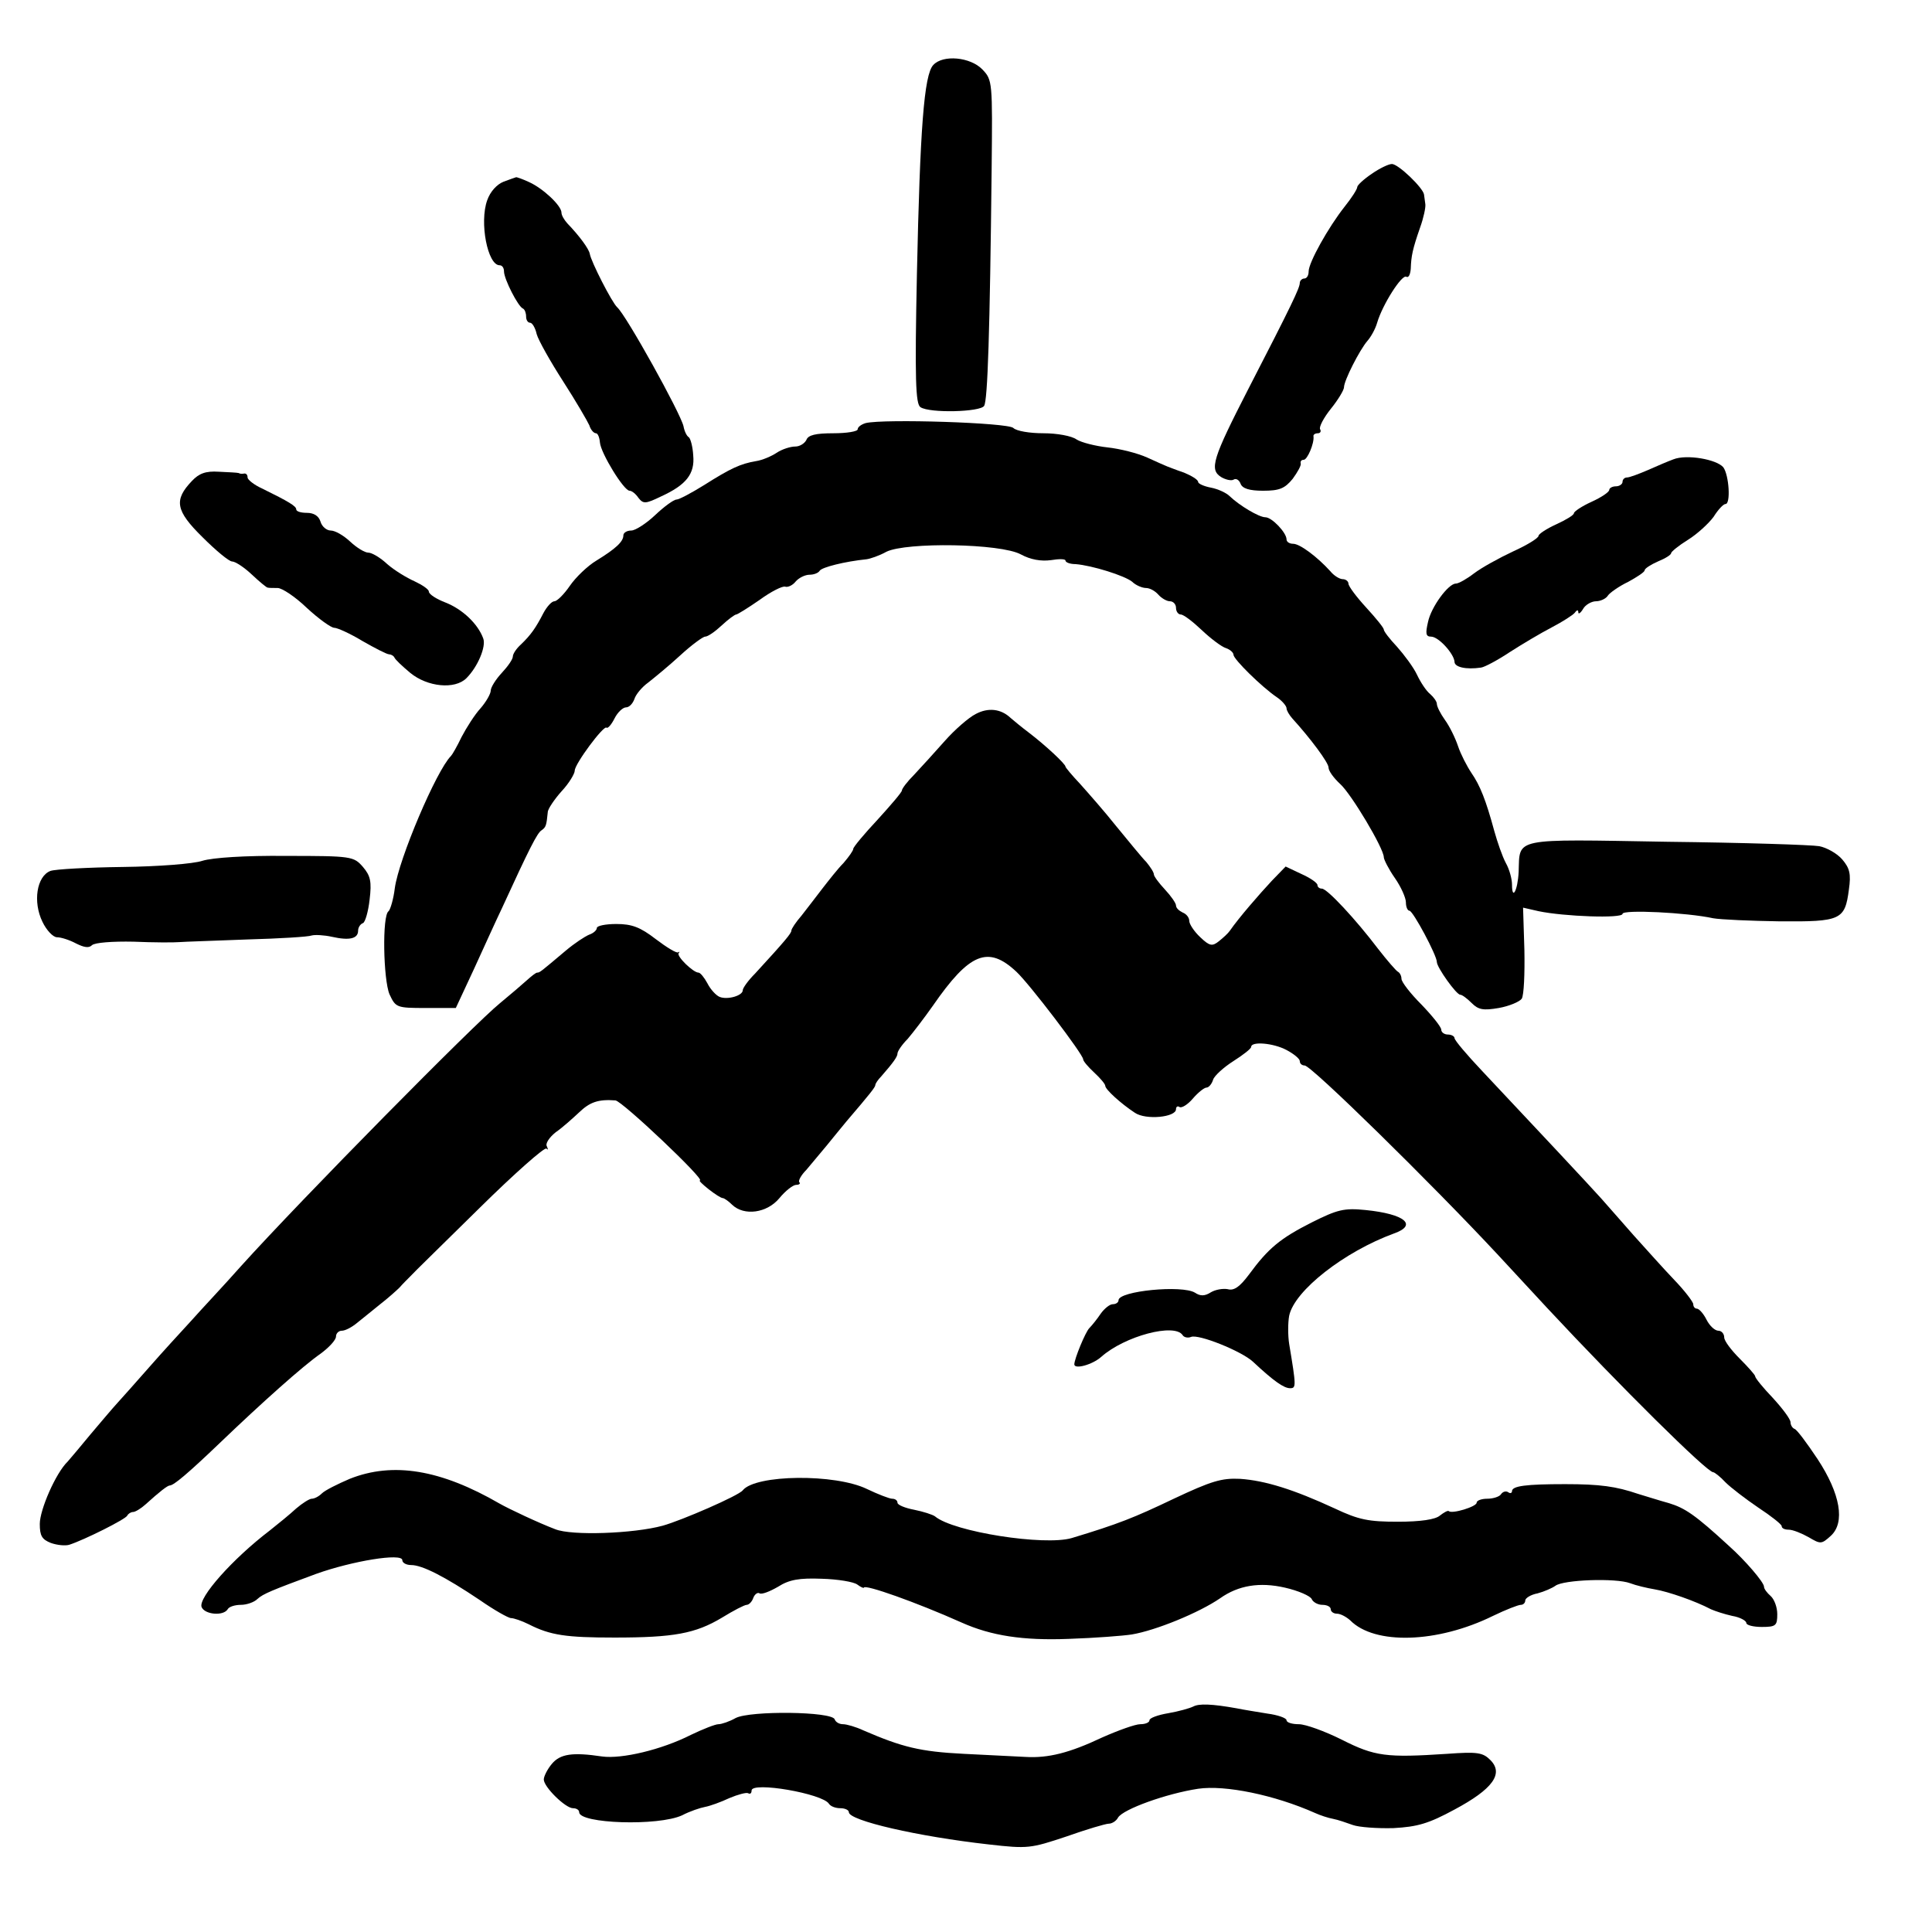
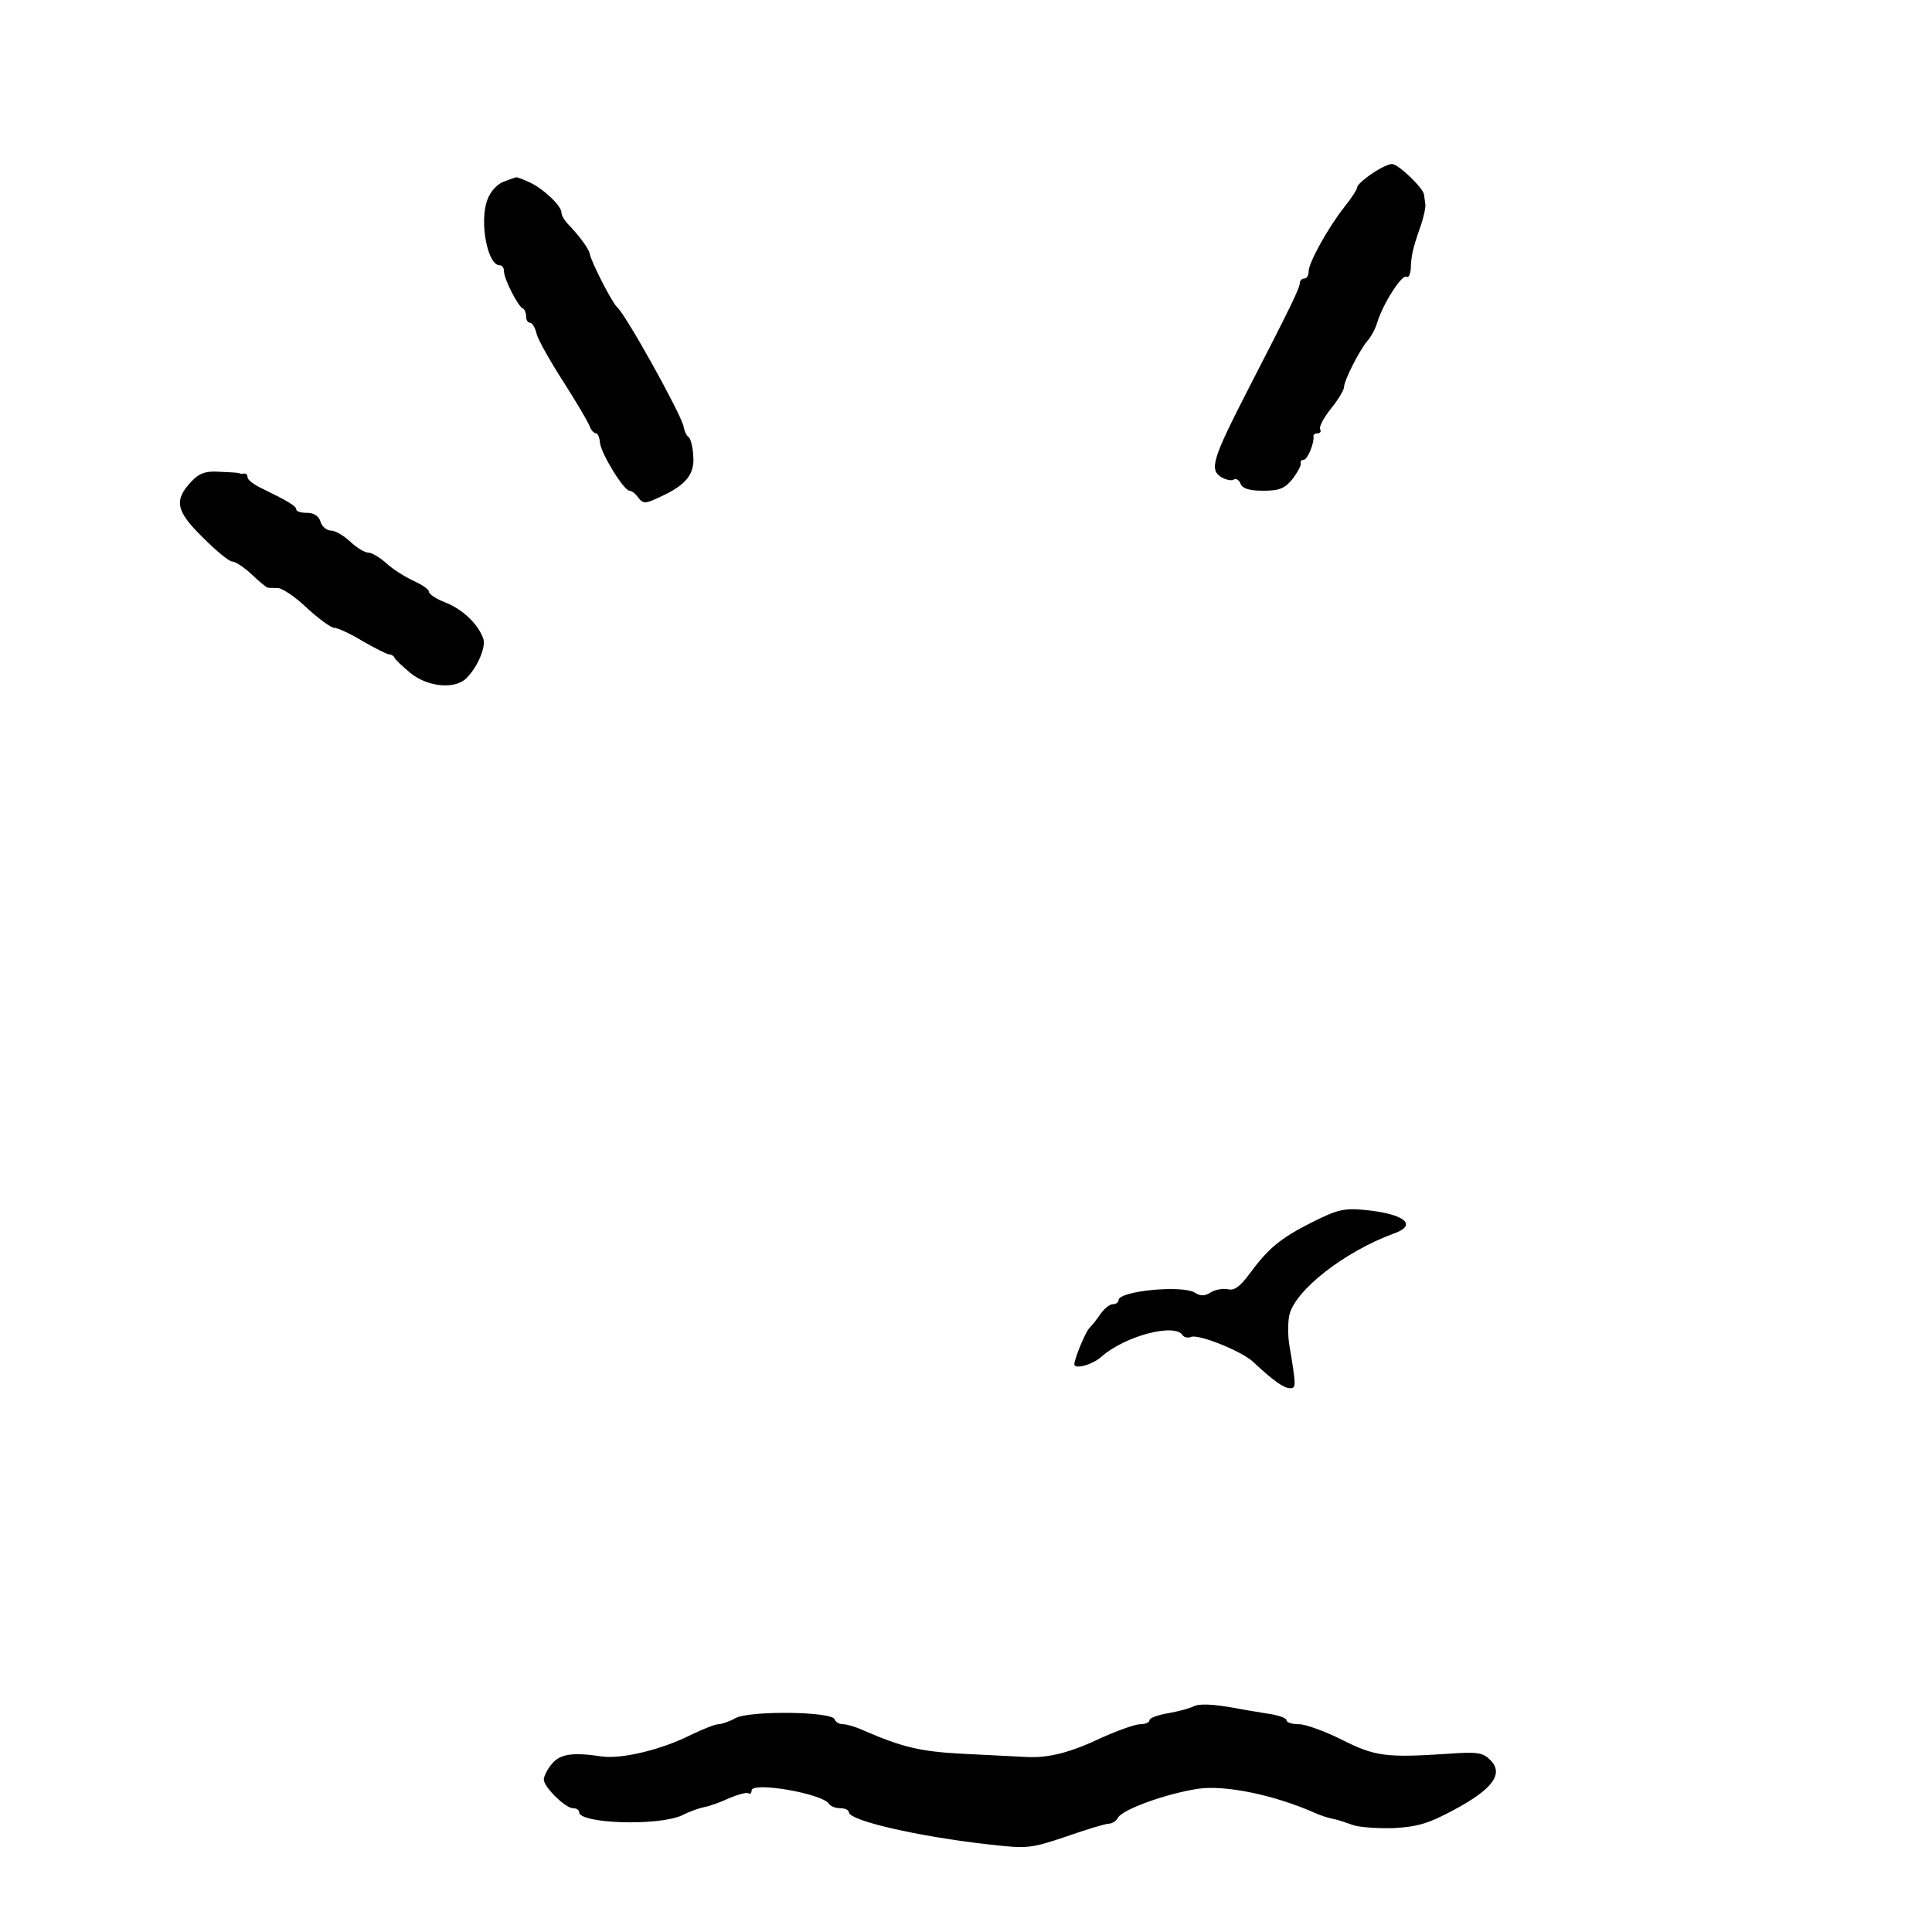
<svg xmlns="http://www.w3.org/2000/svg" version="1.0" width="437pt" height="437pt" viewBox="0 0 437 437" preserveAspectRatio="xMidYMid meet">
  <g transform="translate(0,437) scale(0.1,-0.1)" fill="#000000" stroke="none">
-     <path d="M2111 4223 c-21 -22 -30 -146 -37 -472 -5 -239 -3 -295 8 -302 21 -14 136 -11 144 3 8 12 13 168 17 535 2 198 2 202 -21 226 -27 28 -89 34 -111 10z" />
+     <path d="M2111 4223 z" />
    <path d="M3103 3977 c-18 -12 -33 -26 -33 -30 0 -5 -13 -25 -29 -45 -37 -47 -81 -126 -81 -146 0 -9 -4 -16 -10 -16 -5 0 -10 -5 -10 -10 0 -11 -18 -49 -117 -241 -80 -156 -88 -181 -61 -198 10 -6 23 -9 28 -6 6 4 13 -1 16 -9 4 -11 20 -16 51 -16 37 0 49 5 67 27 11 15 20 31 18 35 -1 5 2 8 7 8 8 0 24 37 22 53 -1 4 4 7 10 7 5 0 8 4 5 9 -3 5 8 26 24 46 17 21 30 43 30 49 0 15 35 84 53 105 8 9 18 27 22 41 12 41 56 110 66 104 5 -3 9 5 10 18 1 29 4 44 21 93 8 22 13 46 12 53 -1 6 -2 16 -3 22 -2 15 -59 70 -73 69 -7 0 -28 -10 -45 -22z" />
    <path d="M1139 3959 c-15 -6 -30 -22 -37 -42 -18 -50 1 -147 28 -147 6 0 10 -6 10 -14 0 -17 32 -80 43 -84 4 -2 7 -10 7 -18 0 -8 4 -14 9 -14 5 0 12 -12 15 -26 4 -14 31 -62 60 -107 29 -45 55 -90 59 -99 3 -10 10 -18 15 -18 4 0 8 -9 9 -21 2 -24 54 -109 67 -109 5 0 14 -7 20 -16 11 -14 16 -14 51 3 57 26 77 51 73 93 -1 19 -6 38 -10 41 -5 3 -10 14 -12 25 -7 30 -129 250 -150 269 -12 11 -59 103 -62 121 -2 11 -23 40 -51 69 -7 8 -13 18 -13 24 0 16 -42 55 -73 69 -15 7 -29 12 -30 11 -1 0 -14 -5 -28 -10z" />
-     <path d="M1958 3413 c-10 -3 -18 -9 -18 -14 0 -5 -25 -9 -55 -9 -40 0 -57 -4 -61 -15 -4 -8 -15 -15 -25 -15 -11 0 -30 -6 -42 -14 -12 -8 -33 -17 -47 -19 -35 -6 -57 -16 -117 -54 -29 -18 -57 -33 -63 -33 -6 0 -28 -16 -48 -35 -20 -19 -45 -35 -54 -35 -10 0 -18 -5 -18 -11 0 -14 -17 -30 -61 -57 -20 -12 -47 -38 -60 -57 -13 -19 -29 -35 -35 -35 -6 0 -17 -12 -25 -27 -17 -33 -28 -49 -51 -71 -10 -9 -18 -21 -18 -27 0 -6 -11 -22 -25 -37 -14 -15 -25 -33 -25 -40 0 -7 -10 -25 -23 -40 -13 -14 -32 -44 -43 -65 -10 -21 -21 -40 -24 -43 -33 -33 -118 -233 -127 -299 -3 -25 -10 -48 -14 -52 -15 -9 -12 -155 2 -188 14 -30 16 -31 82 -31 l68 0 41 88 c22 48 50 110 63 137 62 135 80 171 90 177 10 7 11 11 14 41 0 7 15 29 31 47 17 18 30 40 30 47 0 15 66 104 72 97 3 -2 11 7 18 21 7 14 19 25 26 25 7 0 15 8 19 19 3 10 17 27 31 37 14 11 47 38 72 61 26 24 52 43 57 43 6 0 22 11 37 25 15 14 30 25 33 25 3 0 27 15 53 33 26 19 52 32 58 30 6 -2 17 3 24 12 7 8 21 15 31 15 10 0 20 4 23 9 5 8 57 21 106 26 8 1 29 8 45 17 45 22 258 19 304 -6 22 -12 46 -16 68 -13 18 3 33 3 33 -1 0 -4 10 -8 23 -8 37 -3 111 -26 128 -40 8 -8 23 -14 31 -14 9 0 21 -7 28 -15 7 -8 19 -15 26 -15 8 0 14 -7 14 -15 0 -8 5 -15 11 -15 6 0 27 -16 47 -35 20 -19 45 -38 55 -41 9 -3 17 -10 17 -15 0 -10 64 -73 98 -96 12 -8 22 -20 22 -25 0 -5 6 -15 13 -23 41 -45 82 -100 82 -111 0 -8 12 -24 26 -37 25 -22 99 -146 99 -166 0 -5 11 -27 25 -47 14 -20 25 -45 25 -55 0 -11 4 -19 8 -19 8 0 62 -101 62 -116 0 -12 44 -74 53 -74 4 0 15 -8 26 -19 15 -15 26 -17 61 -11 23 4 47 14 52 21 5 8 7 57 6 110 l-3 96 35 -8 c57 -12 190 -17 190 -6 0 10 146 3 205 -10 17 -3 84 -6 151 -7 138 -1 147 3 156 72 5 35 2 48 -15 68 -12 14 -36 27 -52 30 -17 3 -171 8 -344 10 -353 6 -333 10 -336 -68 -2 -42 -15 -66 -15 -29 0 13 -6 35 -14 49 -8 15 -19 47 -26 72 -19 70 -32 103 -52 132 -10 15 -24 42 -30 60 -6 18 -19 45 -30 60 -10 14 -18 30 -18 36 0 5 -7 15 -15 22 -9 7 -22 27 -30 44 -8 17 -29 45 -45 63 -17 18 -30 35 -30 39 0 4 -18 26 -40 50 -22 24 -40 48 -40 54 0 5 -6 10 -13 10 -7 0 -20 8 -28 18 -30 33 -69 62 -84 62 -8 0 -15 4 -15 10 0 15 -33 50 -48 50 -14 0 -58 26 -81 48 -7 7 -26 16 -42 19 -16 3 -29 9 -29 13 0 5 -15 14 -32 21 -18 6 -35 13 -38 14 -3 1 -23 10 -45 20 -22 10 -62 20 -90 23 -27 3 -59 11 -70 18 -11 8 -44 14 -75 14 -31 0 -61 5 -68 12 -12 12 -293 21 -334 11z" />
-     <path d="M3785 3331 c-11 -4 -37 -15 -57 -24 -21 -9 -42 -17 -48 -17 -5 0 -10 -4 -10 -10 0 -5 -7 -10 -15 -10 -8 0 -15 -4 -15 -8 0 -5 -18 -17 -40 -27 -22 -10 -40 -22 -40 -26 0 -4 -18 -15 -40 -25 -22 -10 -40 -22 -40 -26 0 -5 -26 -21 -57 -35 -32 -15 -72 -37 -89 -50 -17 -13 -35 -23 -41 -23 -17 0 -56 -53 -63 -87 -6 -26 -5 -33 7 -33 17 0 52 -39 53 -57 0 -12 26 -18 60 -13 8 1 38 17 65 35 28 18 70 43 95 56 25 13 48 28 52 33 5 7 8 7 8 1 0 -5 5 -2 11 8 5 9 19 17 29 17 10 0 23 6 27 13 4 6 25 21 46 31 20 11 37 22 37 26 0 4 14 13 30 20 17 7 30 15 30 19 0 3 17 17 38 30 21 13 47 37 58 52 10 16 22 29 27 29 12 0 8 65 -5 83 -15 18 -83 30 -113 18z" />
    <path d="M434 3282 c-41 -43 -37 -67 24 -127 30 -30 60 -55 67 -55 7 0 27 -13 44 -29 18 -17 34 -30 36 -30 3 -1 13 -1 23 -1 10 0 40 -20 66 -45 27 -25 55 -45 62 -45 7 0 36 -13 64 -30 28 -16 55 -30 60 -30 4 0 10 -3 12 -7 2 -5 18 -20 36 -35 39 -32 101 -38 127 -12 26 26 45 72 38 90 -12 33 -47 66 -85 81 -21 8 -38 19 -38 25 0 5 -15 15 -32 23 -18 8 -46 25 -62 39 -16 15 -35 26 -43 26 -8 0 -26 11 -41 25 -15 14 -34 25 -44 25 -9 0 -20 9 -23 20 -4 13 -15 20 -31 20 -13 0 -24 3 -24 8 0 7 -16 17 -77 47 -18 8 -33 20 -33 25 0 6 -3 9 -7 9 -5 -1 -10 -1 -13 1 -3 1 -23 2 -45 3 -30 2 -45 -4 -61 -21z" />
-     <path d="M2207 2755 c-16 -8 -48 -36 -70 -61 -23 -26 -54 -60 -69 -76 -16 -16 -28 -32 -28 -36 0 -4 -25 -33 -55 -66 -30 -32 -55 -62 -55 -66 0 -4 -10 -18 -22 -32 -13 -13 -34 -40 -48 -58 -14 -18 -35 -46 -47 -61 -13 -15 -23 -30 -23 -34 0 -6 -14 -23 -82 -97 -16 -16 -28 -33 -28 -38 0 -12 -34 -22 -52 -15 -8 3 -21 17 -28 31 -7 13 -16 24 -20 24 -12 0 -50 37 -45 44 3 3 2 4 -1 2 -3 -3 -26 11 -51 30 -35 27 -54 34 -89 34 -24 0 -44 -4 -44 -9 0 -5 -8 -12 -17 -15 -10 -4 -34 -20 -53 -36 -57 -48 -59 -50 -65 -50 -3 0 -13 -8 -23 -17 -11 -10 -38 -33 -61 -52 -57 -46 -447 -441 -586 -595 -38 -43 -90 -98 -113 -124 -24 -26 -67 -73 -95 -105 -29 -33 -61 -69 -72 -81 -11 -12 -38 -44 -60 -70 -22 -27 -46 -55 -52 -62 -27 -26 -63 -109 -63 -141 0 -27 5 -35 25 -43 14 -5 33 -7 42 -4 34 11 128 58 131 66 2 4 8 8 13 8 5 0 18 8 28 17 32 29 50 43 55 43 9 0 43 29 112 95 97 93 190 176 229 203 19 14 35 31 35 39 0 7 6 13 13 13 8 0 23 8 35 18 11 9 35 28 52 42 18 14 37 31 44 38 6 7 17 18 24 25 6 7 77 76 156 154 79 78 148 139 152 135 4 -4 4 -2 1 5 -4 6 5 20 20 32 16 11 39 32 53 45 24 23 43 30 82 27 15 -1 205 -181 191 -181 -3 0 6 -9 20 -20 14 -11 28 -20 32 -20 3 0 13 -7 21 -15 27 -26 79 -19 107 15 14 17 31 30 38 30 7 0 10 3 7 6 -3 3 4 16 16 28 11 13 32 38 46 55 14 17 34 42 45 55 53 62 65 77 65 82 0 3 6 12 13 19 28 32 37 45 37 52 0 5 10 20 23 33 12 14 38 48 57 75 83 120 125 137 189 77 30 -28 151 -187 151 -198 0 -4 11 -17 25 -30 14 -13 25 -26 25 -30 0 -8 35 -40 67 -61 25 -17 93 -10 93 8 0 6 4 8 8 5 5 -3 19 6 30 19 12 14 26 25 31 25 5 0 12 8 15 18 3 9 24 28 46 42 22 14 40 28 40 32 0 13 50 9 80 -7 17 -9 30 -20 30 -25 0 -6 5 -10 11 -10 15 0 286 -266 436 -427 26 -28 77 -83 113 -122 166 -178 361 -371 375 -371 3 0 16 -10 28 -23 12 -12 46 -38 74 -57 29 -19 53 -38 53 -42 0 -5 7 -8 16 -8 9 0 29 -8 45 -17 27 -16 29 -16 50 3 33 30 22 95 -30 174 -24 36 -47 67 -52 68 -5 2 -9 9 -9 15 0 7 -18 31 -40 55 -22 23 -40 45 -40 49 0 3 -16 21 -35 40 -19 19 -35 40 -35 48 0 8 -6 15 -13 15 -8 0 -20 11 -27 25 -7 14 -17 25 -22 25 -4 0 -8 4 -8 10 0 5 -19 30 -42 54 -24 25 -65 71 -93 102 -27 31 -60 68 -73 83 -24 27 -158 170 -269 288 -35 37 -63 70 -63 75 0 4 -7 8 -15 8 -8 0 -15 5 -15 11 0 6 -20 31 -45 57 -25 25 -45 51 -45 58 0 7 -4 14 -8 16 -4 2 -24 25 -45 52 -50 66 -115 136 -127 136 -6 0 -10 4 -10 8 0 5 -16 16 -36 25 l-36 17 -31 -32 c-28 -30 -75 -84 -95 -113 -4 -6 -15 -16 -25 -24 -15 -12 -21 -11 -42 9 -14 13 -25 30 -25 37 0 8 -7 16 -15 19 -8 4 -15 10 -15 16 0 5 -11 21 -25 36 -14 15 -25 30 -25 34 0 5 -8 17 -17 28 -10 10 -40 47 -68 81 -27 34 -65 77 -82 96 -18 19 -33 37 -33 39 0 6 -45 48 -83 77 -16 12 -34 27 -41 33 -22 21 -51 24 -79 9z" />
-     <path d="M458 2423 c-21 -7 -100 -13 -180 -14 -79 -1 -153 -5 -164 -9 -31 -12 -40 -70 -18 -115 9 -19 24 -35 33 -35 9 0 28 -6 43 -14 18 -9 29 -11 36 -4 6 6 47 9 94 8 46 -2 92 -2 103 -1 11 1 80 3 154 6 73 2 139 6 146 9 7 2 28 1 46 -3 40 -9 59 -4 59 14 0 7 5 15 11 17 5 2 12 26 15 53 5 41 2 54 -15 74 -21 24 -25 25 -174 25 -93 1 -166 -4 -189 -11z" />
    <path d="M2967 1605 c-71 -36 -98 -58 -142 -118 -21 -28 -34 -37 -48 -33 -11 2 -28 -1 -38 -7 -14 -9 -24 -9 -36 -1 -29 18 -173 4 -173 -17 0 -5 -6 -9 -13 -9 -7 0 -19 -10 -27 -21 -8 -12 -20 -27 -26 -33 -9 -9 -34 -70 -34 -82 0 -12 41 -1 61 17 53 47 166 77 184 49 3 -5 12 -7 19 -4 17 7 114 -32 140 -56 47 -44 70 -60 84 -60 14 0 14 4 -2 100 -3 19 -3 48 0 64 12 57 125 145 237 186 54 19 25 44 -64 53 -49 5 -64 1 -122 -28z" />
-     <path d="M791 1025 c-28 -12 -56 -26 -63 -33 -7 -7 -17 -12 -23 -12 -5 0 -21 -10 -35 -22 -14 -13 -41 -35 -60 -50 -84 -64 -162 -152 -154 -173 7 -17 49 -21 59 -5 3 6 17 10 30 10 13 0 30 6 37 13 13 12 33 20 133 57 81 29 195 48 195 31 0 -6 9 -11 20 -11 25 0 76 -26 155 -79 33 -23 65 -41 71 -41 6 0 24 -6 40 -14 49 -25 85 -30 194 -30 134 0 183 9 243 45 26 16 51 29 56 29 5 0 12 7 15 16 3 8 10 13 14 10 5 -3 23 4 42 15 25 16 48 20 99 18 36 -1 72 -7 80 -13 8 -6 15 -9 15 -7 2 8 118 -33 221 -79 67 -30 139 -41 242 -37 60 2 124 7 143 10 54 9 152 49 200 82 41 29 89 37 146 24 31 -7 58 -19 61 -26 3 -7 14 -13 24 -13 10 0 19 -4 19 -10 0 -5 6 -10 14 -10 8 0 21 -7 30 -15 55 -56 197 -52 323 10 29 14 57 25 63 25 5 0 10 4 10 10 0 5 12 13 28 16 15 4 33 12 40 17 18 14 137 18 169 6 13 -5 38 -11 56 -14 30 -5 91 -26 127 -45 9 -4 30 -11 48 -15 18 -3 32 -11 32 -16 0 -5 16 -9 35 -9 32 0 35 3 35 29 0 16 -7 34 -15 41 -8 7 -15 16 -15 21 0 10 -43 60 -79 92 -77 71 -100 86 -136 97 -22 6 -53 16 -70 21 -50 17 -86 22 -165 22 -88 0 -120 -4 -120 -16 0 -4 -4 -6 -9 -2 -5 3 -12 1 -16 -5 -3 -5 -17 -10 -31 -10 -13 0 -24 -4 -24 -9 0 -9 -56 -26 -63 -19 -2 2 -11 -3 -20 -10 -10 -9 -44 -14 -95 -14 -66 0 -88 4 -143 30 -93 43 -157 63 -214 67 -42 2 -65 -5 -150 -45 -90 -43 -125 -57 -231 -89 -62 -18 -267 14 -309 49 -5 4 -27 11 -47 15 -21 4 -38 11 -38 16 0 5 -5 9 -12 9 -6 0 -32 10 -57 22 -72 35 -252 33 -281 -3 -9 -12 -138 -68 -181 -80 -66 -18 -206 -23 -243 -8 -37 14 -105 46 -126 58 -133 77 -241 95 -339 56z" />
    <path d="M2699 510 c-8 -4 -33 -11 -56 -15 -24 -4 -43 -11 -43 -16 0 -5 -9 -9 -21 -9 -11 0 -50 -14 -86 -30 -74 -35 -122 -47 -173 -44 -19 1 -82 4 -140 7 -99 5 -139 15 -227 53 -17 8 -38 14 -46 14 -9 0 -17 5 -19 11 -6 18 -191 20 -224 3 -14 -8 -32 -14 -39 -14 -7 0 -35 -11 -62 -24 -67 -34 -157 -55 -201 -49 -67 10 -95 6 -114 -17 -10 -12 -18 -28 -18 -35 0 -17 49 -65 66 -65 8 0 14 -4 14 -9 0 -26 179 -32 233 -7 17 9 41 17 52 19 11 2 36 11 55 20 19 8 38 13 42 11 5 -3 8 0 8 6 0 21 161 -7 175 -30 4 -6 15 -10 26 -10 10 0 19 -4 19 -9 0 -19 156 -55 317 -73 88 -10 94 -9 175 18 45 16 89 29 96 29 7 0 17 6 21 14 12 19 109 54 181 65 61 9 173 -14 265 -55 11 -5 29 -11 40 -13 11 -2 31 -9 45 -14 14 -5 55 -8 92 -7 54 3 79 10 138 42 86 46 112 81 81 112 -17 17 -29 19 -98 14 -137 -9 -163 -6 -238 32 -38 19 -82 35 -97 35 -16 0 -28 4 -28 9 0 5 -20 12 -43 15 -24 4 -56 9 -70 12 -56 10 -85 11 -98 4z" />
  </g>
</svg>